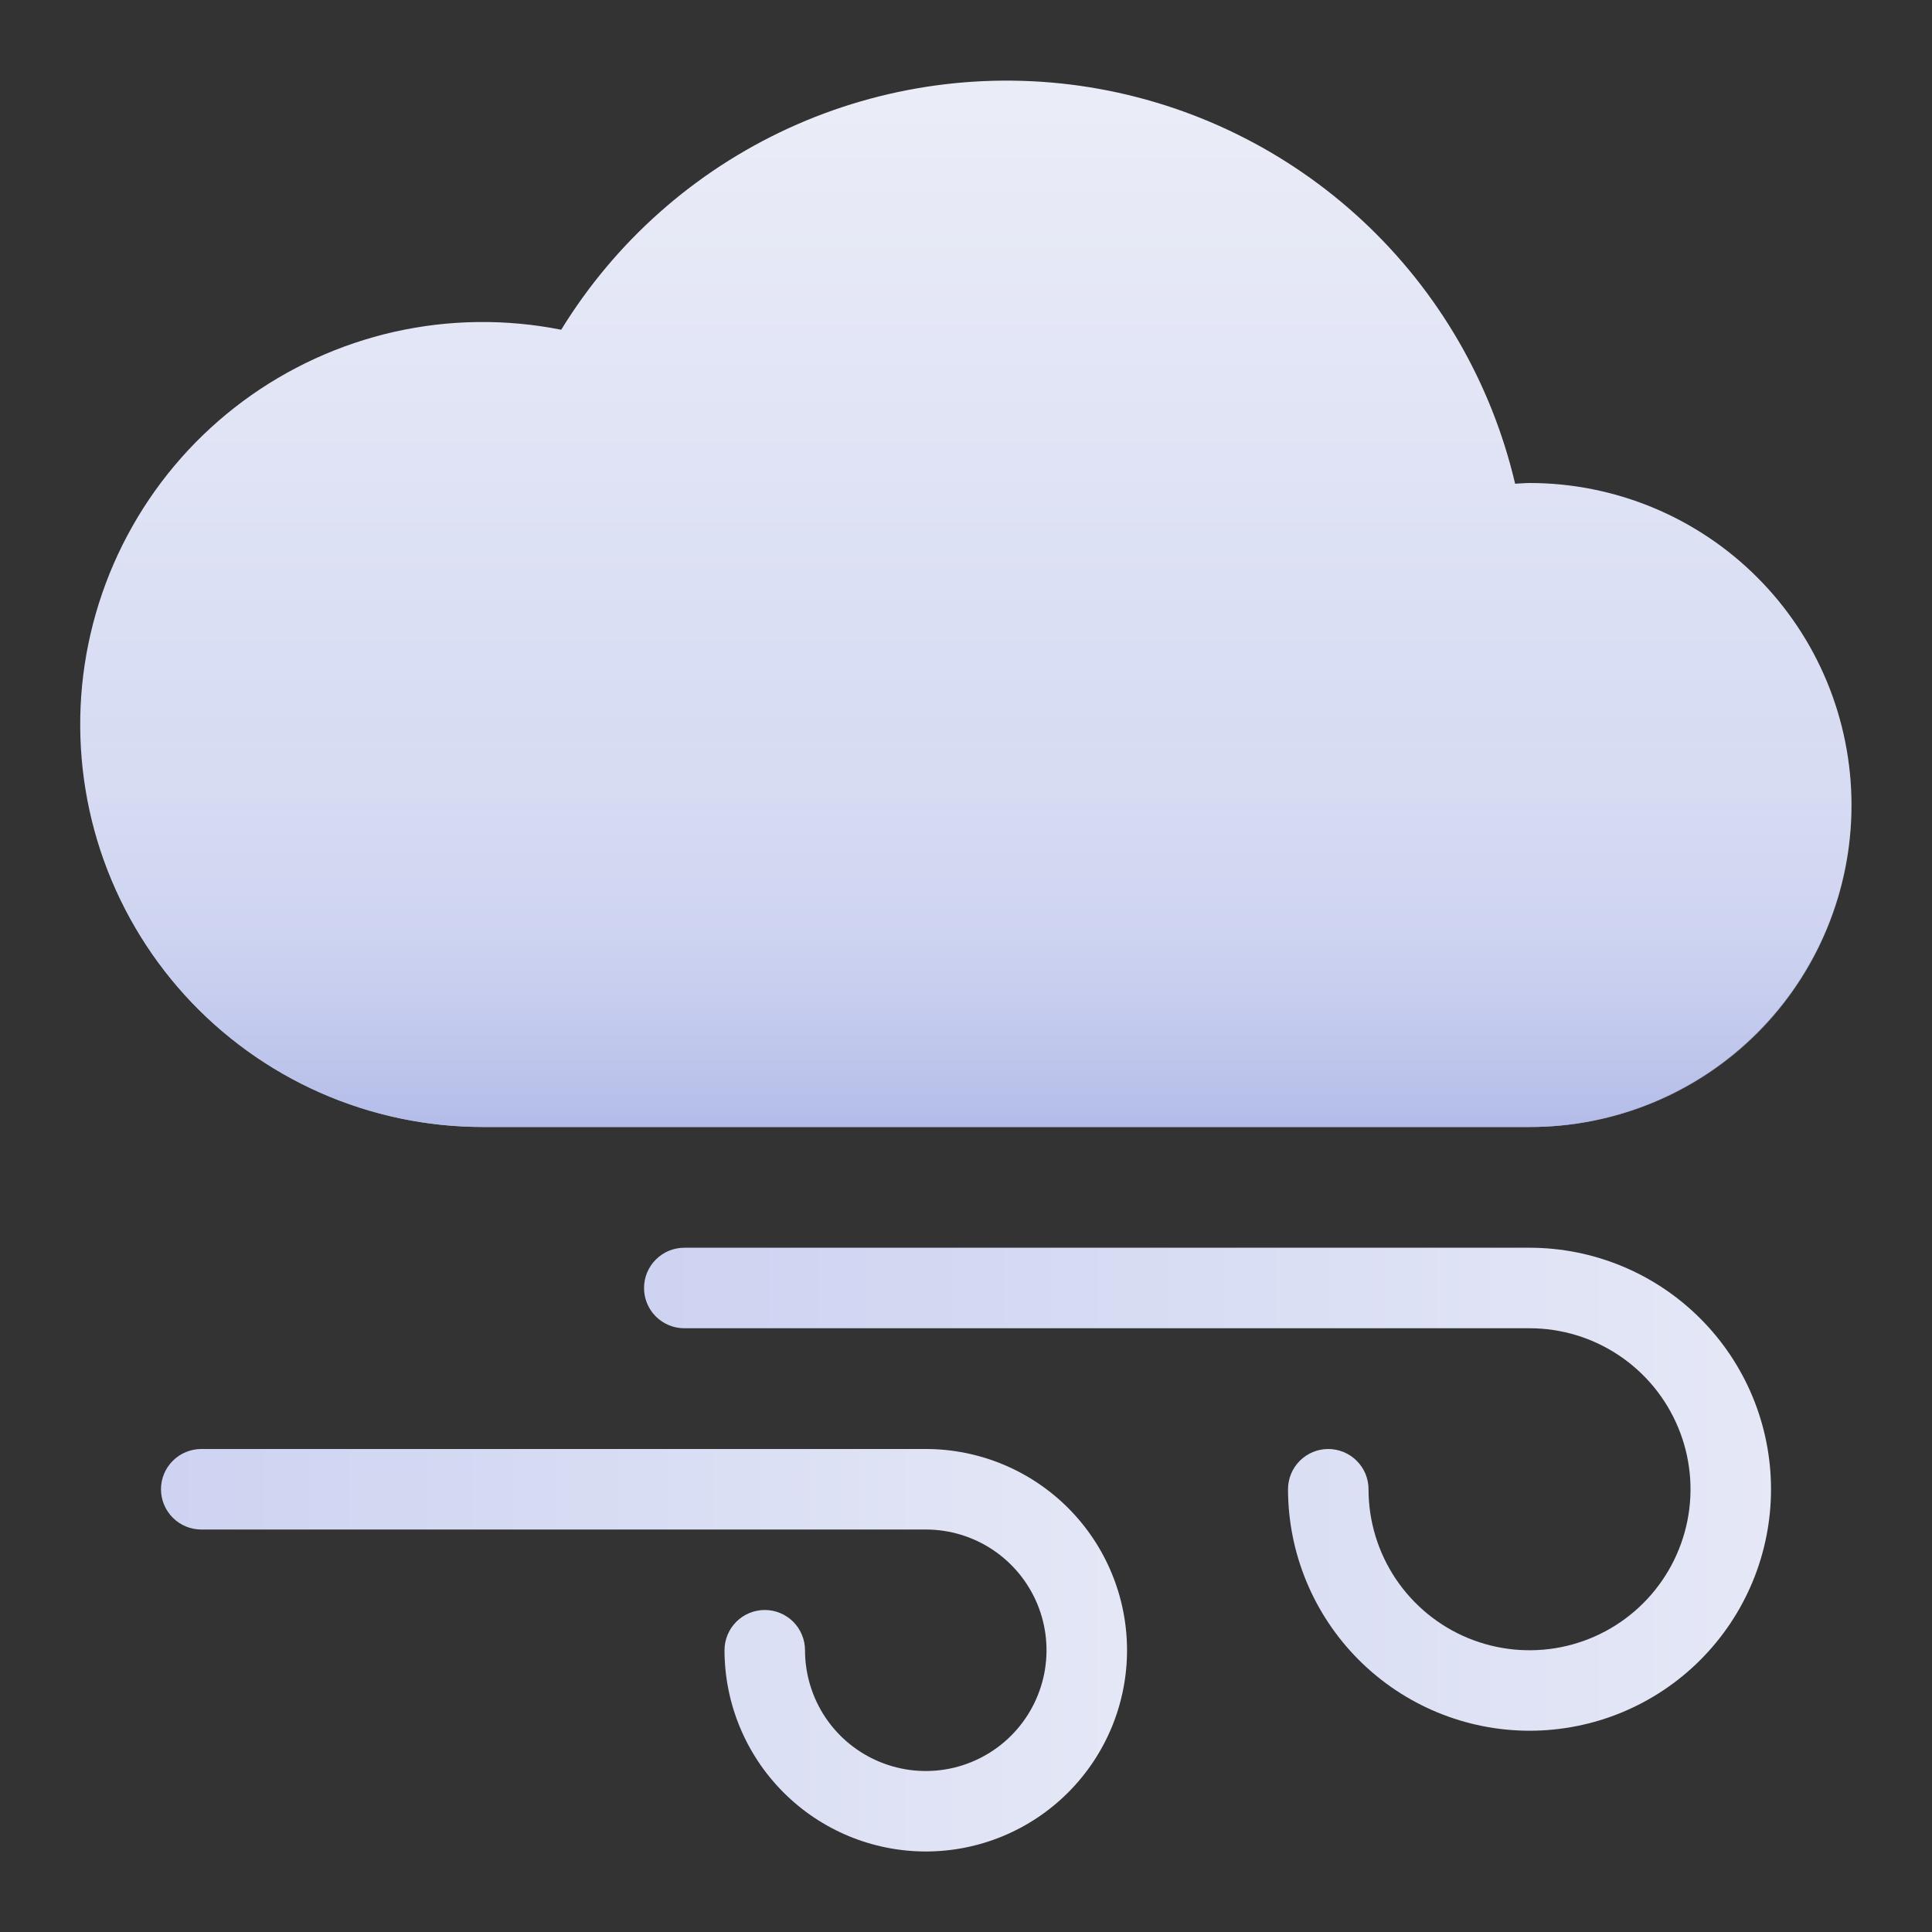
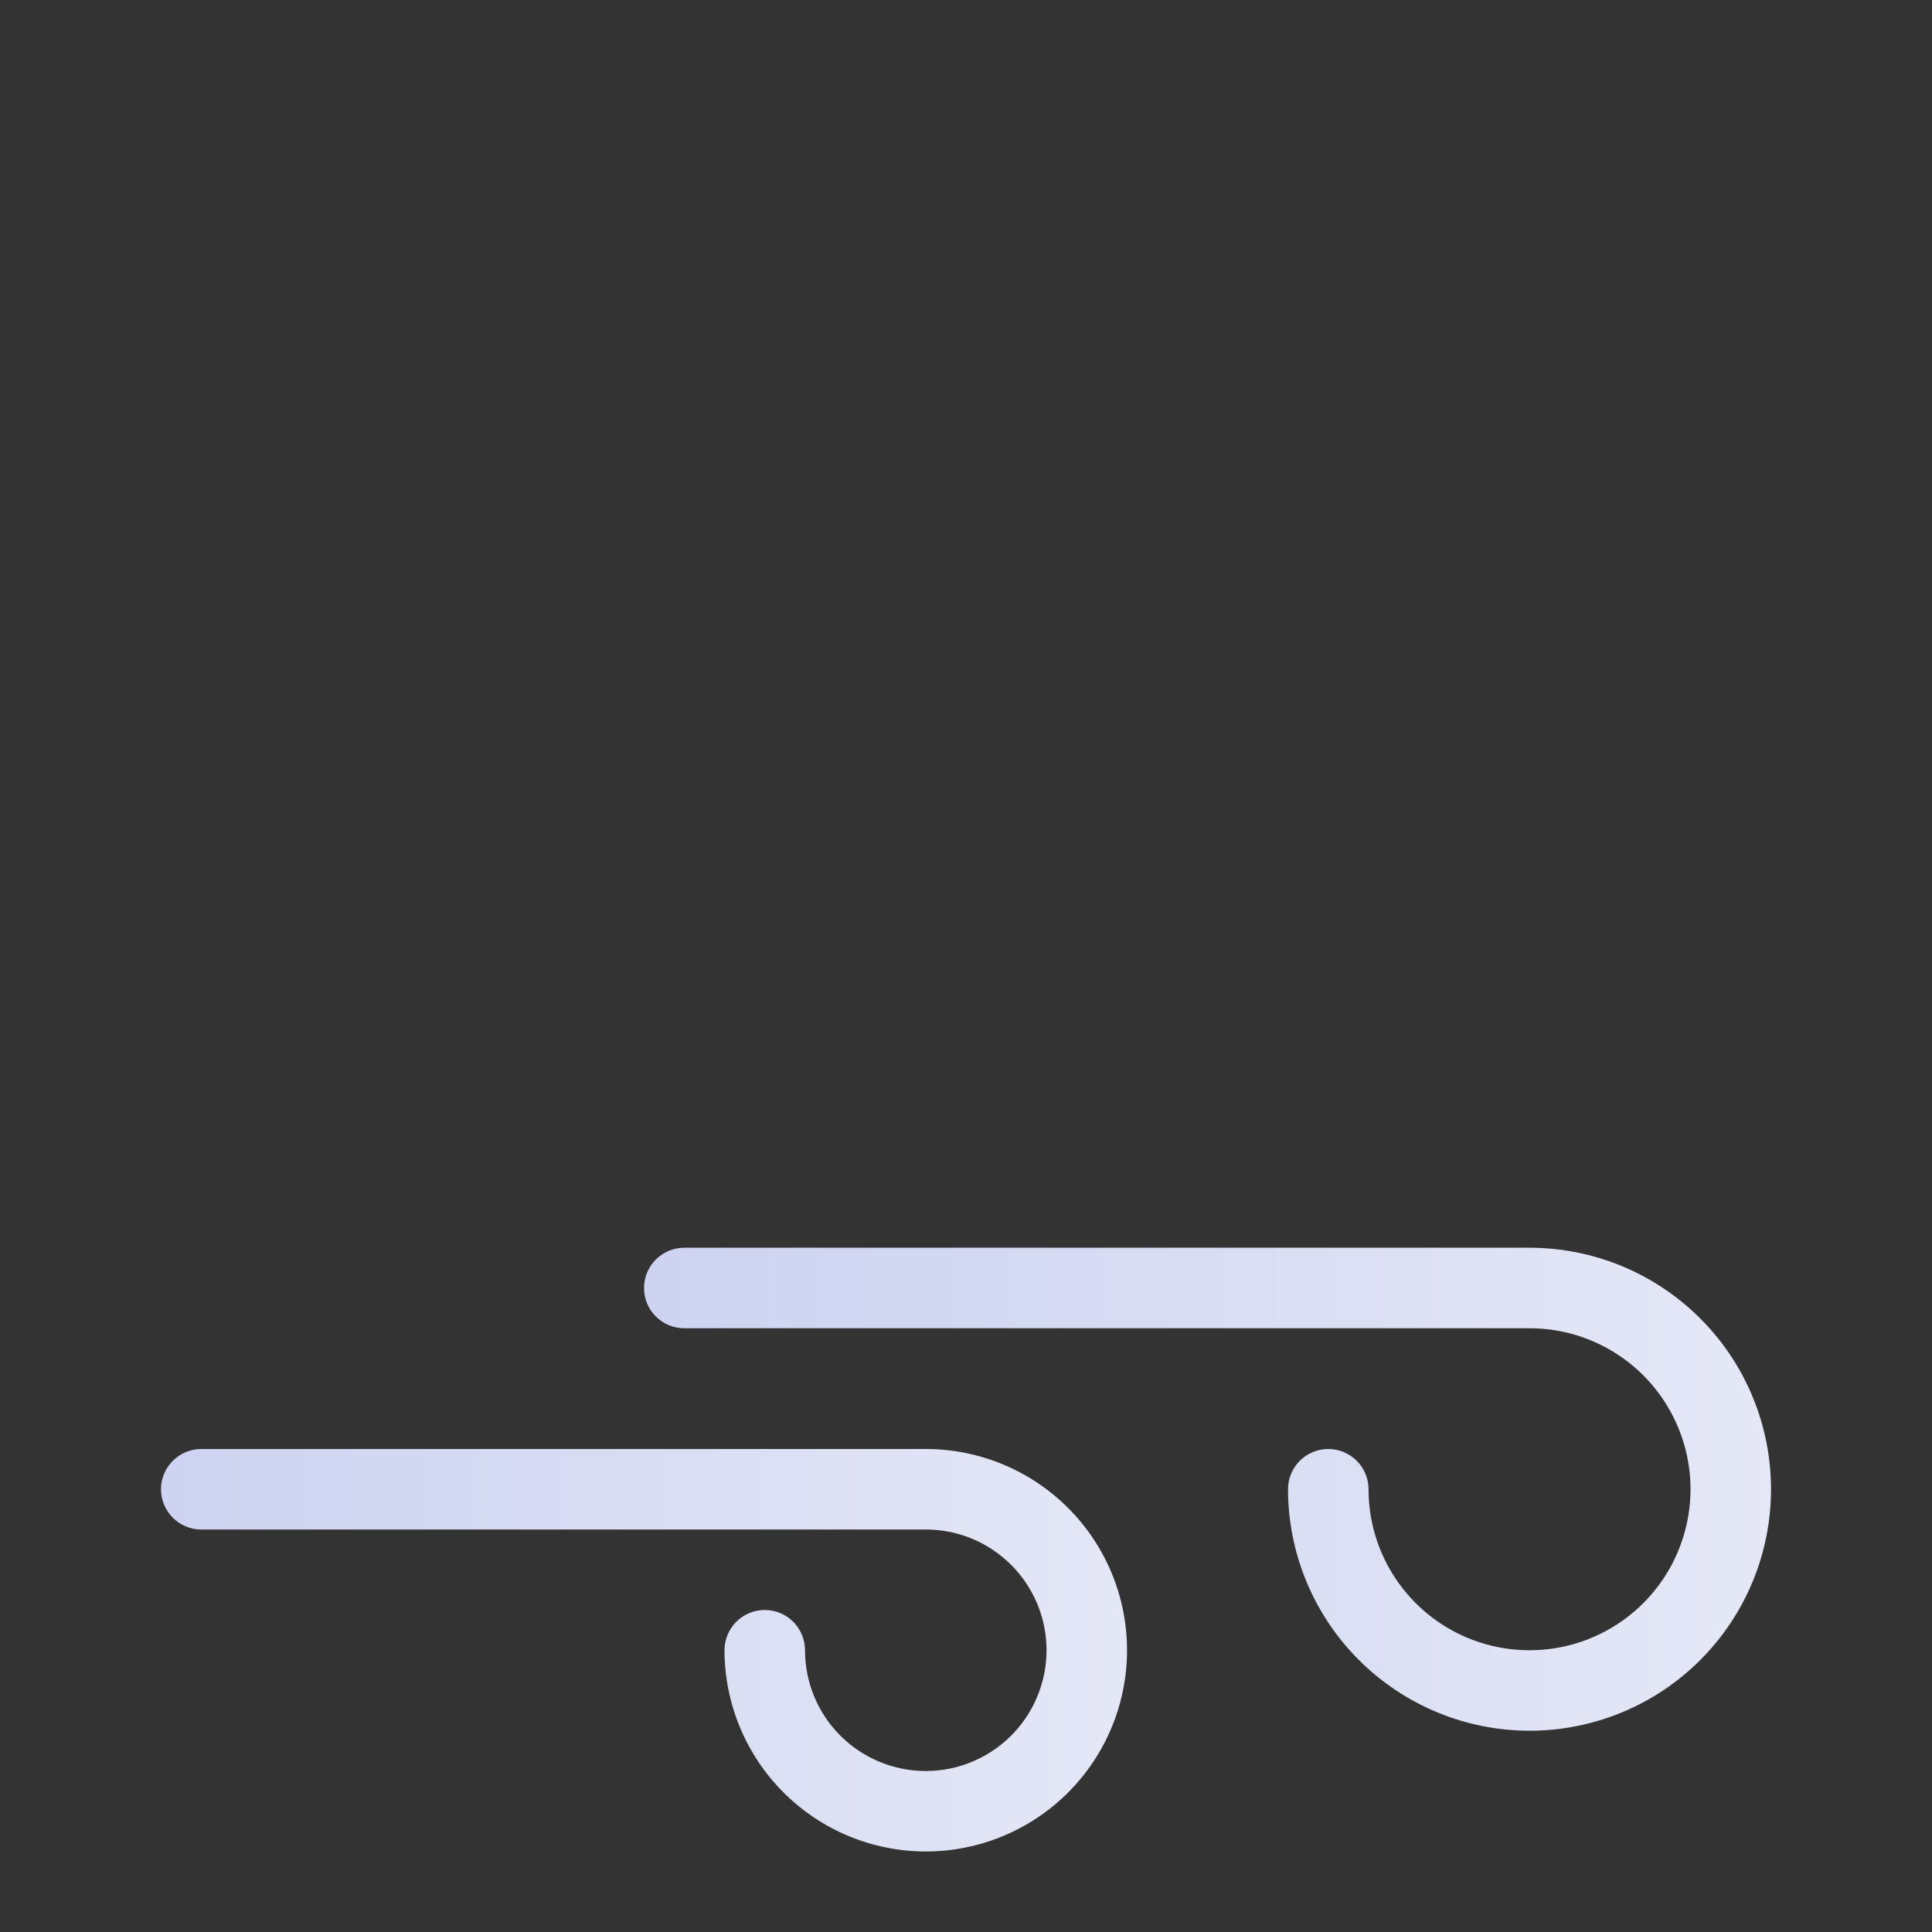
<svg xmlns="http://www.w3.org/2000/svg" width="40" height="40" viewBox="0 0 40 40" fill="none">
  <rect x="0" y="0" width="40" height="40" fill="#333333" stroke="none" />
-   <path d="M31.667 10C31.566 10 31.468 10.011 31.369 10.015C30.879 7.928 29.781 6.034 28.213 4.573C26.645 3.112 24.678 2.149 22.562 1.807C20.446 1.466 18.276 1.761 16.328 2.654C14.379 3.548 12.741 5 11.619 6.827C10.478 6.6 9.302 6.614 8.167 6.869C7.032 7.125 5.963 7.615 5.028 8.308C4.094 9.001 3.315 9.882 2.742 10.895C2.169 11.907 1.814 13.029 1.7 14.187C1.587 15.344 1.717 16.513 2.082 17.618C2.448 18.722 3.041 19.738 3.822 20.6C4.604 21.461 5.558 22.15 6.622 22.621C7.686 23.091 8.836 23.334 10 23.333H31.667C33.435 23.333 35.13 22.631 36.381 21.381C37.631 20.131 38.333 18.435 38.333 16.667C38.333 14.899 37.631 13.203 36.381 11.953C35.13 10.702 33.435 10 31.667 10Z" fill="url(#paint0_linear_10_606)" />
-   <path d="M1.667 15C1.667 17.21 2.544 19.33 4.107 20.893C5.67 22.455 7.79 23.333 10 23.333H31.666C32.685 23.337 33.691 23.106 34.606 22.659C35.521 22.212 36.321 21.561 36.944 20.756C37.567 19.95 37.997 19.012 38.2 18.014C38.403 17.016 38.374 15.985 38.115 15H1.667Z" fill="url(#paint1_linear_10_606)" />
  <path d="M31.667 35.833C30.341 35.832 29.07 35.304 28.133 34.367C27.196 33.43 26.668 32.159 26.667 30.833C26.667 30.612 26.755 30.4 26.911 30.244C27.067 30.088 27.279 30 27.5 30C27.721 30 27.933 30.088 28.089 30.244C28.246 30.4 28.334 30.612 28.334 30.833C28.334 31.493 28.529 32.137 28.895 32.685C29.262 33.233 29.782 33.661 30.391 33.913C31 34.165 31.671 34.231 32.317 34.103C32.964 33.974 33.558 33.657 34.024 33.19C34.49 32.724 34.807 32.13 34.936 31.484C35.065 30.837 34.999 30.167 34.746 29.558C34.494 28.949 34.067 28.428 33.519 28.062C32.971 27.695 32.326 27.5 31.667 27.5H14.167C13.946 27.5 13.734 27.412 13.578 27.256C13.421 27.1 13.334 26.888 13.334 26.667C13.334 26.446 13.421 26.234 13.578 26.078C13.734 25.921 13.946 25.833 14.167 25.833H31.667C32.993 25.833 34.265 26.36 35.202 27.298C36.14 28.235 36.667 29.507 36.667 30.833C36.667 32.16 36.14 33.431 35.202 34.369C34.265 35.307 32.993 35.833 31.667 35.833Z" fill="url(#paint2_linear_10_606)" />
  <path d="M19.167 38.333C18.062 38.332 17.003 37.893 16.222 37.111C15.441 36.33 15.002 35.271 15 34.167C15 33.946 15.088 33.734 15.244 33.577C15.4 33.421 15.613 33.333 15.834 33.333C16.055 33.333 16.267 33.421 16.423 33.577C16.579 33.734 16.667 33.946 16.667 34.167C16.667 34.661 16.814 35.145 17.088 35.556C17.363 35.967 17.753 36.287 18.21 36.476C18.667 36.666 19.17 36.715 19.655 36.619C20.14 36.522 20.585 36.284 20.935 35.934C21.284 35.585 21.522 35.139 21.619 34.654C21.715 34.169 21.666 33.667 21.477 33.21C21.287 32.753 20.967 32.363 20.556 32.088C20.145 31.813 19.661 31.667 19.167 31.667H4.167C3.946 31.667 3.734 31.579 3.578 31.423C3.421 31.266 3.333 31.054 3.333 30.833C3.333 30.612 3.421 30.4 3.578 30.244C3.734 30.088 3.946 30 4.167 30H19.167C20.272 30 21.332 30.439 22.113 31.22C22.895 32.002 23.334 33.062 23.334 34.167C23.334 35.272 22.895 36.331 22.113 37.113C21.332 37.894 20.272 38.333 19.167 38.333Z" fill="url(#paint3_linear_10_606)" />
  <defs>
    <linearGradient id="paint0_linear_10_606" x1="20" y1="2.223" x2="20" y2="22.639" gradientUnits="userSpaceOnUse">
      <stop stop-color="#EAECF7" />
      <stop offset="1" stop-color="#CDD3F1" />
    </linearGradient>
    <linearGradient id="paint1_linear_10_606" x1="20" y1="15.213" x2="20" y2="25.838" gradientUnits="userSpaceOnUse">
      <stop stop-color="#E2E5F4" stop-opacity="0" />
      <stop offset="1" stop-color="#9AA6E2" />
    </linearGradient>
    <linearGradient id="paint2_linear_10_606" x1="13.594" y1="30.833" x2="41.476" y2="30.833" gradientUnits="userSpaceOnUse">
      <stop stop-color="#CDD3F1" />
      <stop offset="1" stop-color="#EAECF7" />
    </linearGradient>
    <linearGradient id="paint3_linear_10_606" x1="3.386" y1="34.167" x2="28.171" y2="34.167" gradientUnits="userSpaceOnUse">
      <stop stop-color="#CDD3F1" />
      <stop offset="1" stop-color="#EAECF7" />
    </linearGradient>
  </defs>
</svg>